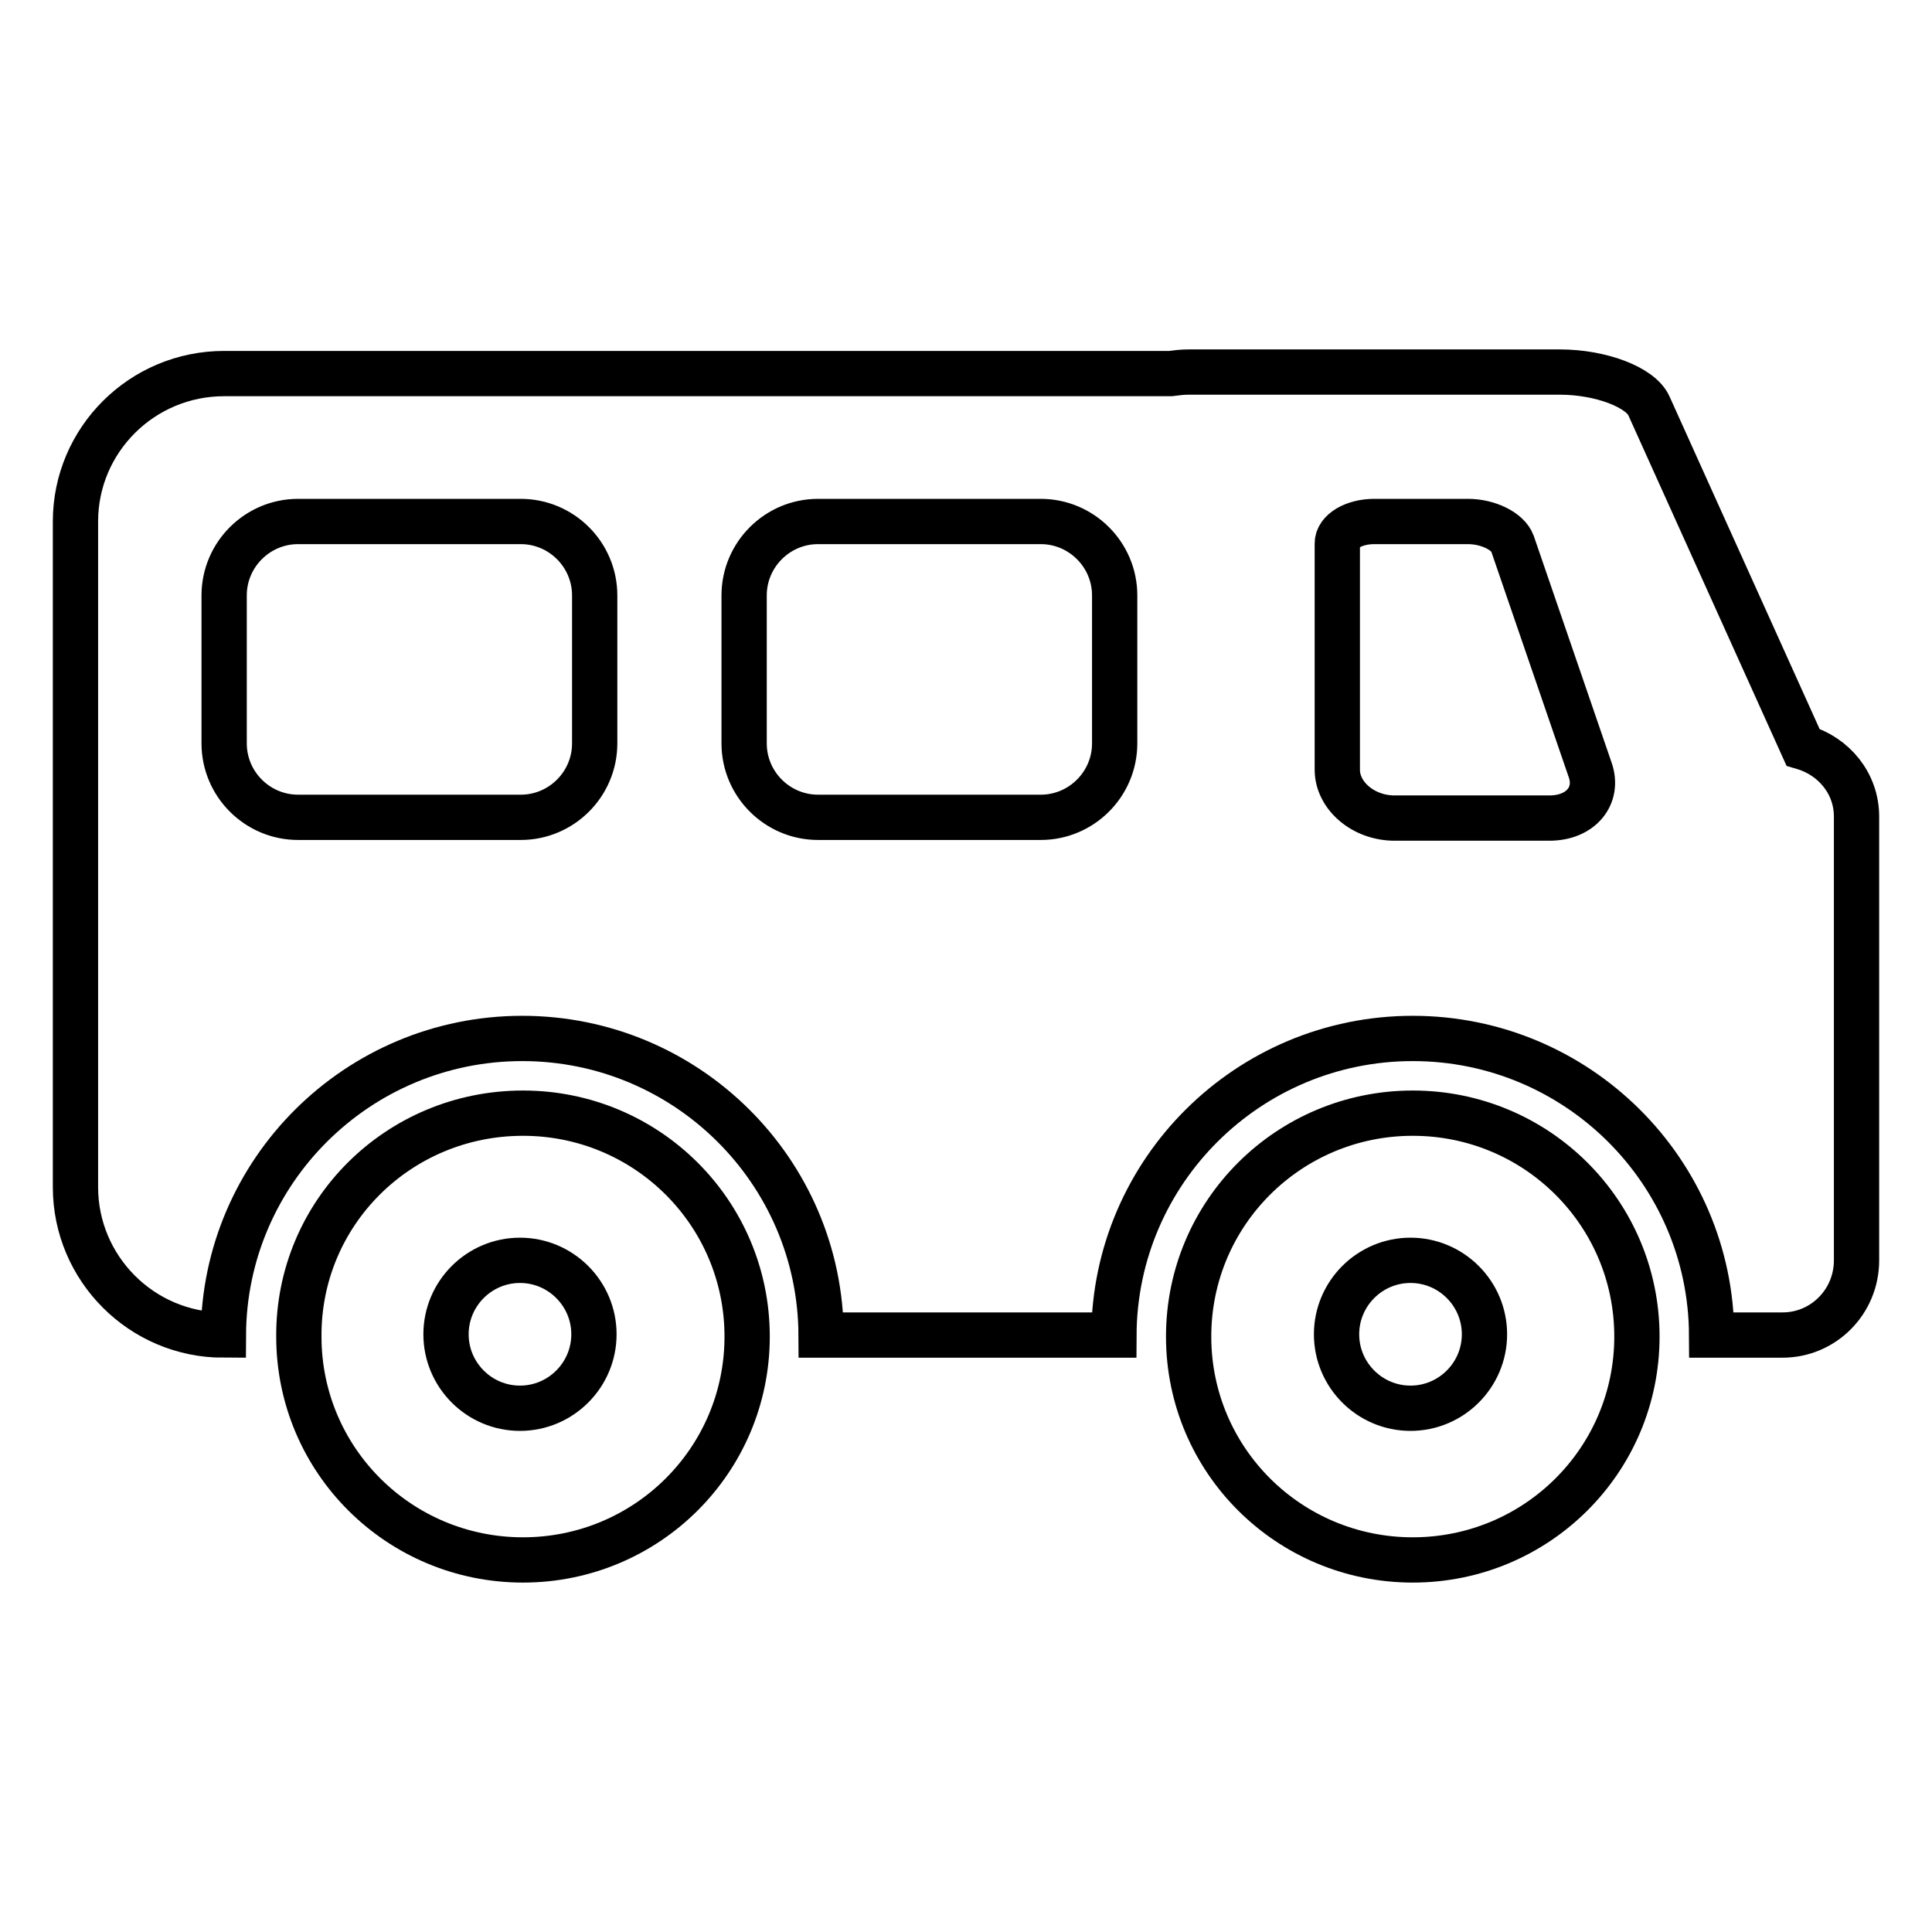
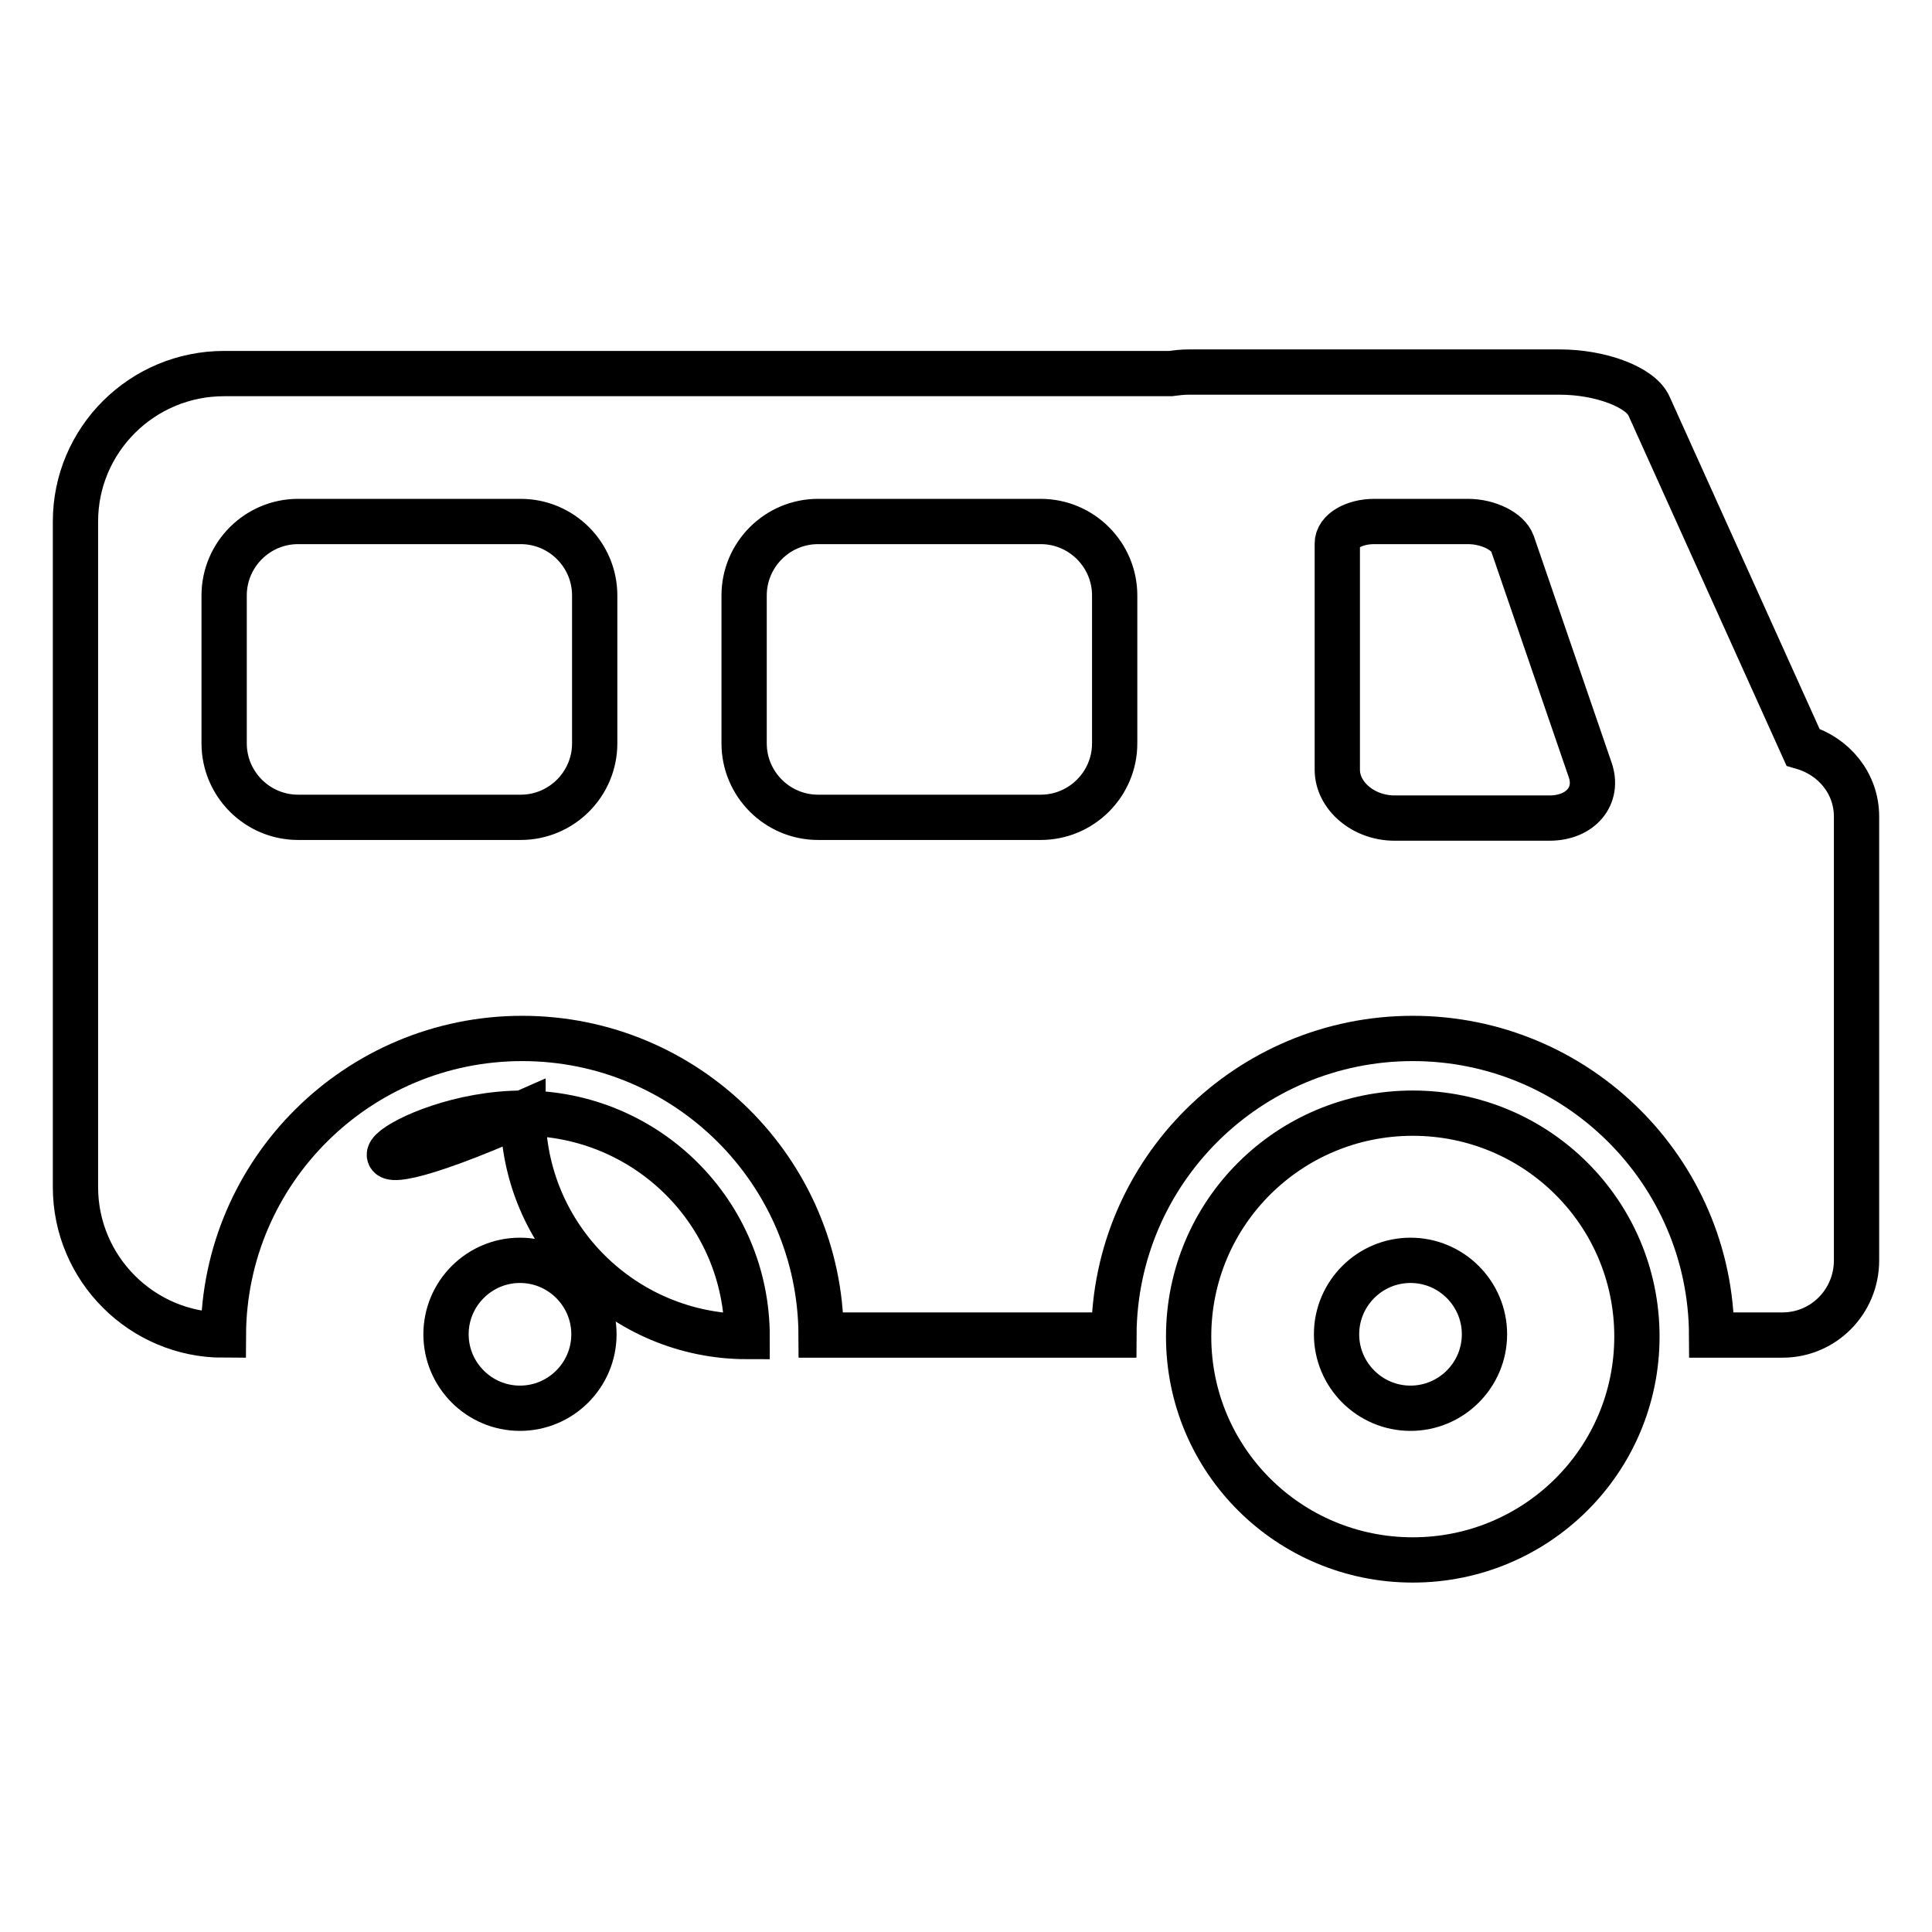
<svg xmlns="http://www.w3.org/2000/svg" version="1.1" x="0px" y="0px" viewBox="0 0 256 256" enable-background="new 0 0 256 256" xml:space="preserve">
  <g>
    <g>
-       <path stroke-width="6" fill-opacity="0" stroke="#000000" d="M236.2,176.9h-9.4c-0.1-21.7-17.8-39.3-39.6-39.3c-21.8,0-39.5,17.6-39.6,39.3h-38.8c-0.1-21.7-17.8-39.3-39.6-39.3s-39.5,17.6-39.6,39.3c-10.8,0-19.6-8.8-19.6-19.6V69.1c0-10.8,8.8-19.6,19.7-19.6h125.4c0.8-0.1,1.5-0.2,2.4-0.2h49.2c5.4,0,10.7,2,11.8,4.5L238.9,99c4.1,1.2,7.1,4.8,7.1,9.2V167C246,172.5,241.6,176.9,236.2,176.9z M78.8,78.9c0-5.4-4.4-9.8-9.8-9.8H39.5c-5.4,0-9.8,4.4-9.8,9.8v19.6c0,5.4,4.4,9.8,9.8,9.8H69c5.4,0,9.8-4.4,9.8-9.8V78.9z M147.7,78.9c0-5.4-4.4-9.8-9.8-9.8h-29.5c-5.4,0-9.8,4.4-9.8,9.8v19.6c0,5.4,4.4,9.8,9.8,9.8h29.5c5.4,0,9.8-4.4,9.8-9.8L147.7,78.9L147.7,78.9z M210.7,102l-10.3-30c-0.6-1.6-3.2-2.9-5.9-2.9h-12.4c-2.7,0-4.9,1.3-4.9,2.9v30c0,3.4,3.4,6.4,7.6,6.4h20.5C209.5,108.4,211.9,105.4,210.7,102z M69.3,147.5c16.4,0,29.7,13.2,29.7,29.6c0,16.4-13.3,29.6-29.7,29.6c-16.4,0-29.7-13.2-29.7-29.6C39.5,160.7,52.8,147.5,69.3,147.5z M68.9,186.6c5.4,0,9.8-4.4,9.8-9.8s-4.4-9.8-9.8-9.8c-5.4,0-9.8,4.4-9.8,9.8C59.1,182.2,63.5,186.6,68.9,186.6z M187.2,147.5c16.4,0,29.7,13.2,29.7,29.6c0,16.4-13.3,29.6-29.7,29.6s-29.7-13.2-29.7-29.6C157.5,160.7,170.8,147.5,187.2,147.5z M186.9,186.6c5.4,0,9.8-4.4,9.8-9.8s-4.4-9.8-9.8-9.8s-9.8,4.4-9.8,9.8C177.1,182.2,181.5,186.6,186.9,186.6z" />
+       <path stroke-width="6" fill-opacity="0" stroke="#000000" d="M236.2,176.9h-9.4c-0.1-21.7-17.8-39.3-39.6-39.3c-21.8,0-39.5,17.6-39.6,39.3h-38.8c-0.1-21.7-17.8-39.3-39.6-39.3s-39.5,17.6-39.6,39.3c-10.8,0-19.6-8.8-19.6-19.6V69.1c0-10.8,8.8-19.6,19.7-19.6h125.4c0.8-0.1,1.5-0.2,2.4-0.2h49.2c5.4,0,10.7,2,11.8,4.5L238.9,99c4.1,1.2,7.1,4.8,7.1,9.2V167C246,172.5,241.6,176.9,236.2,176.9z M78.8,78.9c0-5.4-4.4-9.8-9.8-9.8H39.5c-5.4,0-9.8,4.4-9.8,9.8v19.6c0,5.4,4.4,9.8,9.8,9.8H69c5.4,0,9.8-4.4,9.8-9.8V78.9z M147.7,78.9c0-5.4-4.4-9.8-9.8-9.8h-29.5c-5.4,0-9.8,4.4-9.8,9.8v19.6c0,5.4,4.4,9.8,9.8,9.8h29.5c5.4,0,9.8-4.4,9.8-9.8L147.7,78.9L147.7,78.9z M210.7,102l-10.3-30c-0.6-1.6-3.2-2.9-5.9-2.9h-12.4c-2.7,0-4.9,1.3-4.9,2.9v30c0,3.4,3.4,6.4,7.6,6.4h20.5C209.5,108.4,211.9,105.4,210.7,102z M69.3,147.5c16.4,0,29.7,13.2,29.7,29.6c-16.4,0-29.7-13.2-29.7-29.6C39.5,160.7,52.8,147.5,69.3,147.5z M68.9,186.6c5.4,0,9.8-4.4,9.8-9.8s-4.4-9.8-9.8-9.8c-5.4,0-9.8,4.4-9.8,9.8C59.1,182.2,63.5,186.6,68.9,186.6z M187.2,147.5c16.4,0,29.7,13.2,29.7,29.6c0,16.4-13.3,29.6-29.7,29.6s-29.7-13.2-29.7-29.6C157.5,160.7,170.8,147.5,187.2,147.5z M186.9,186.6c5.4,0,9.8-4.4,9.8-9.8s-4.4-9.8-9.8-9.8s-9.8,4.4-9.8,9.8C177.1,182.2,181.5,186.6,186.9,186.6z" />
    </g>
  </g>
</svg>